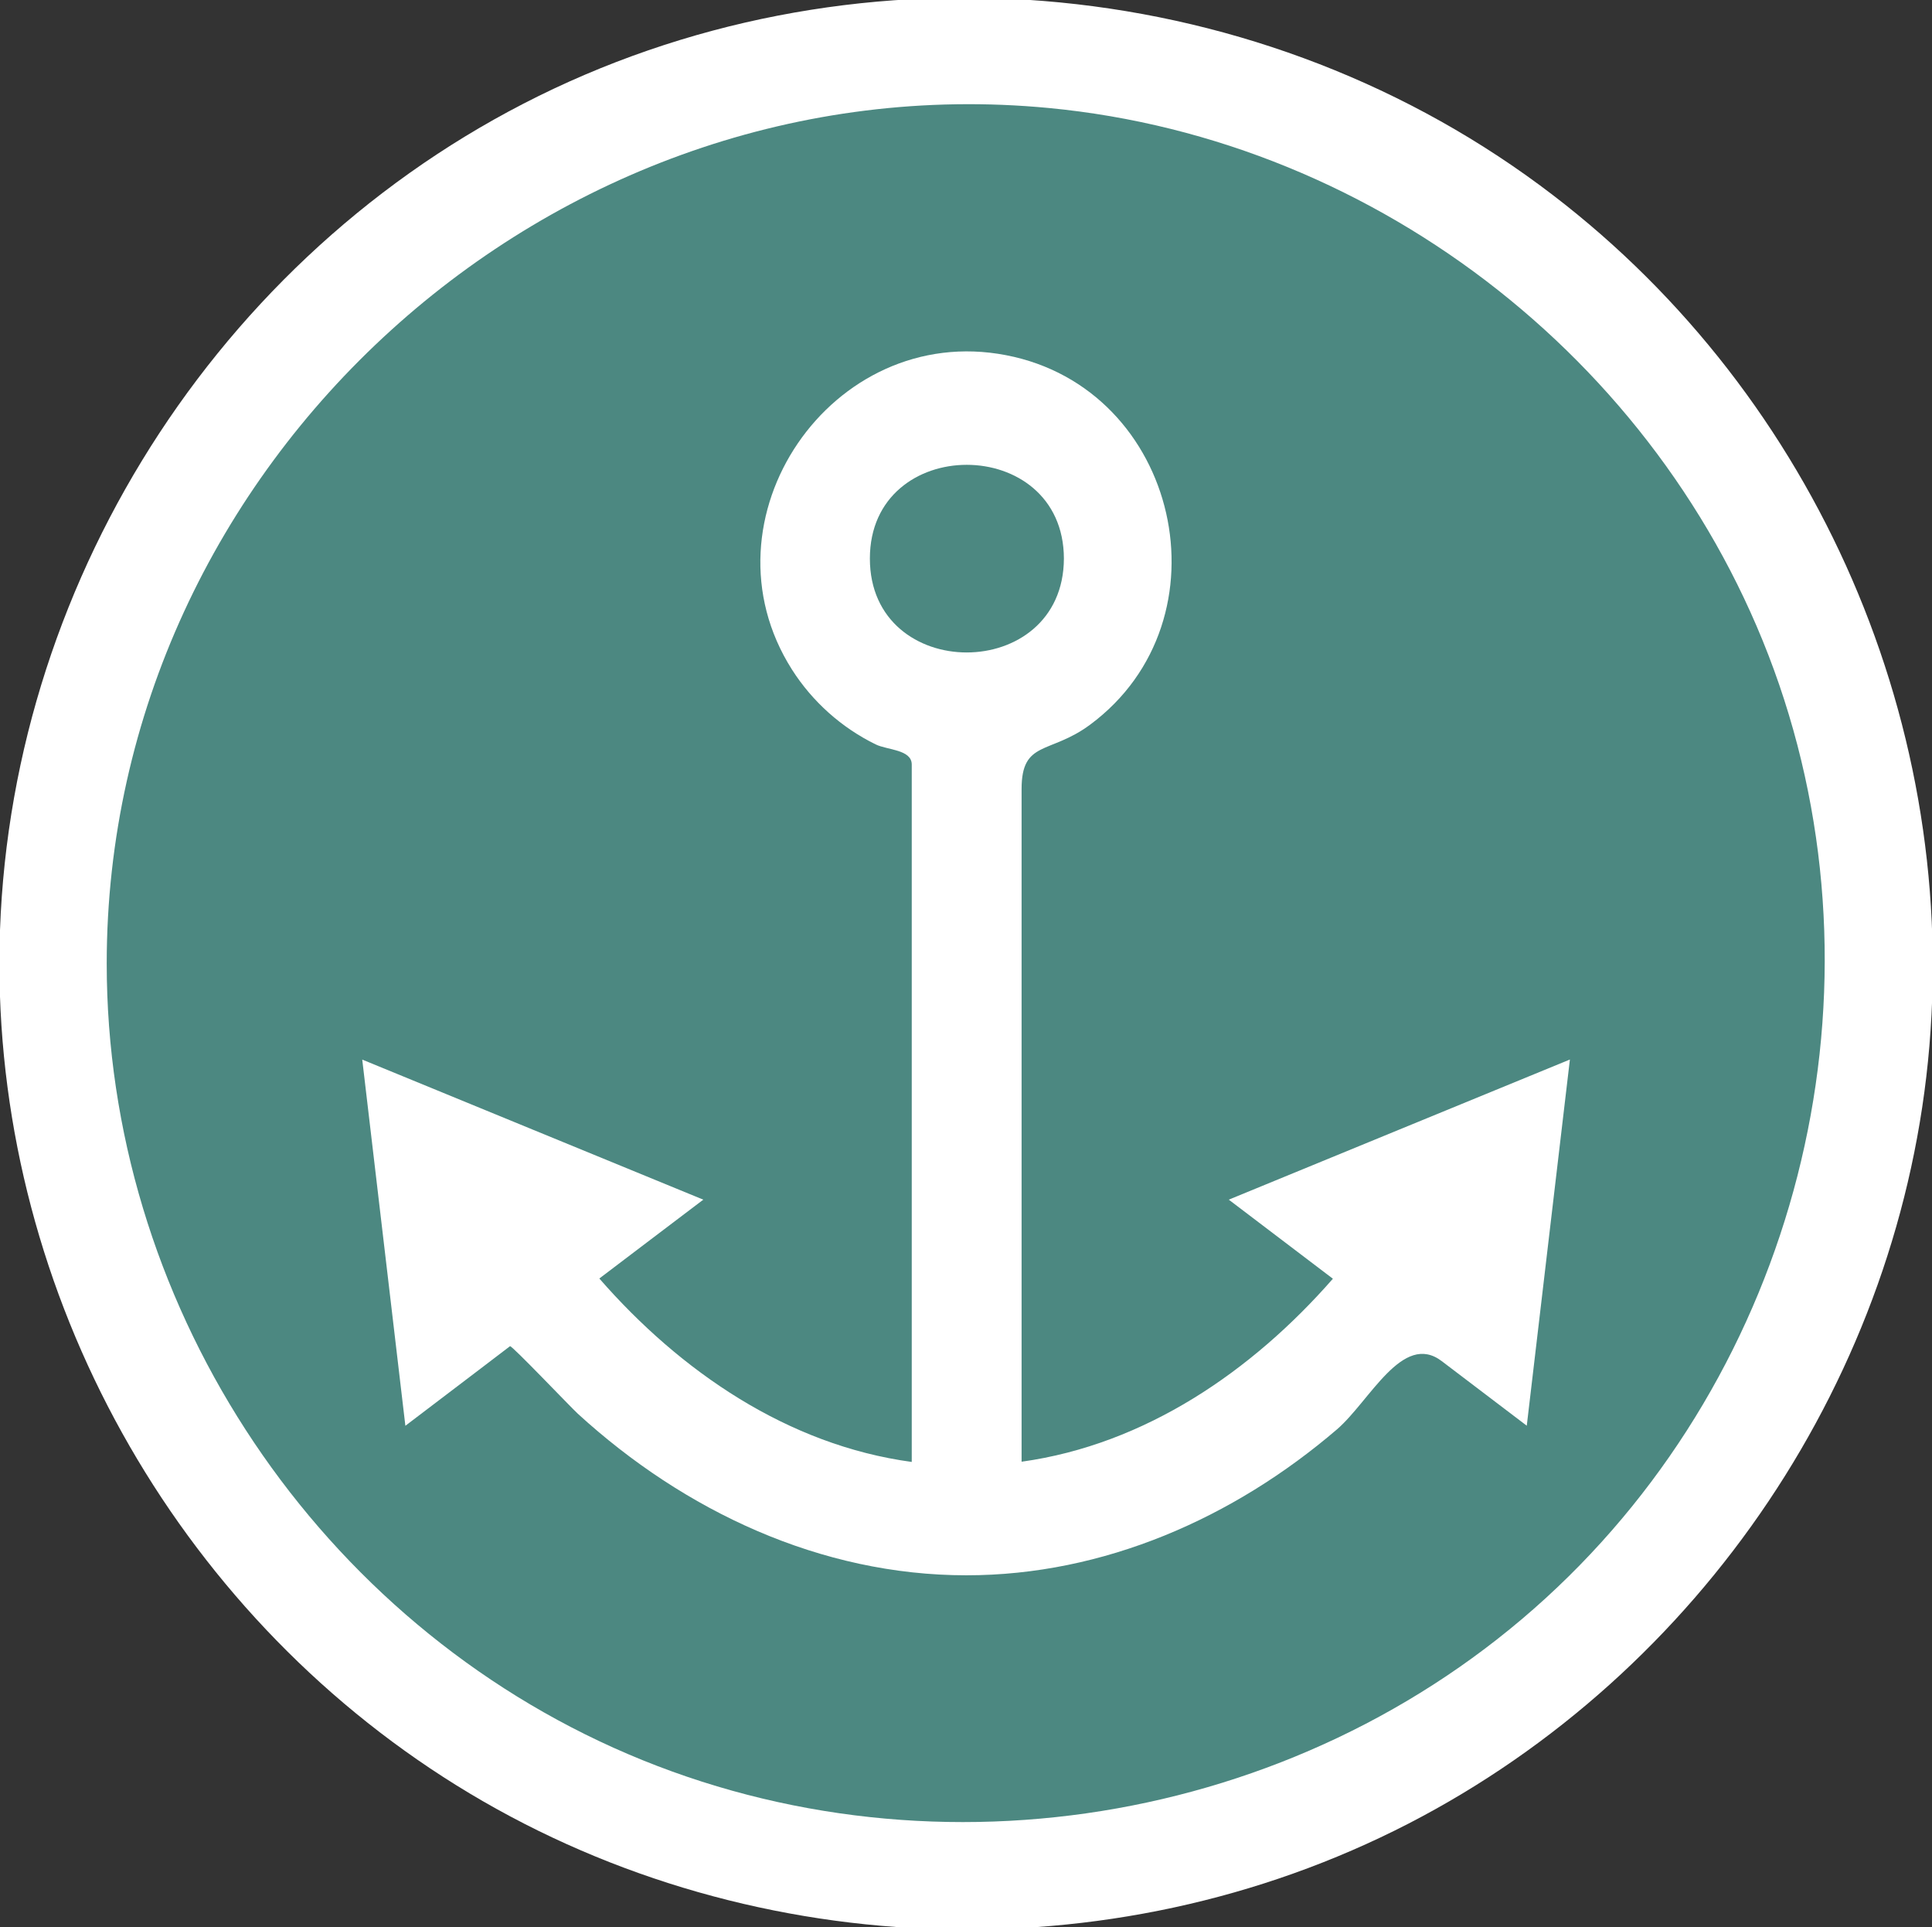
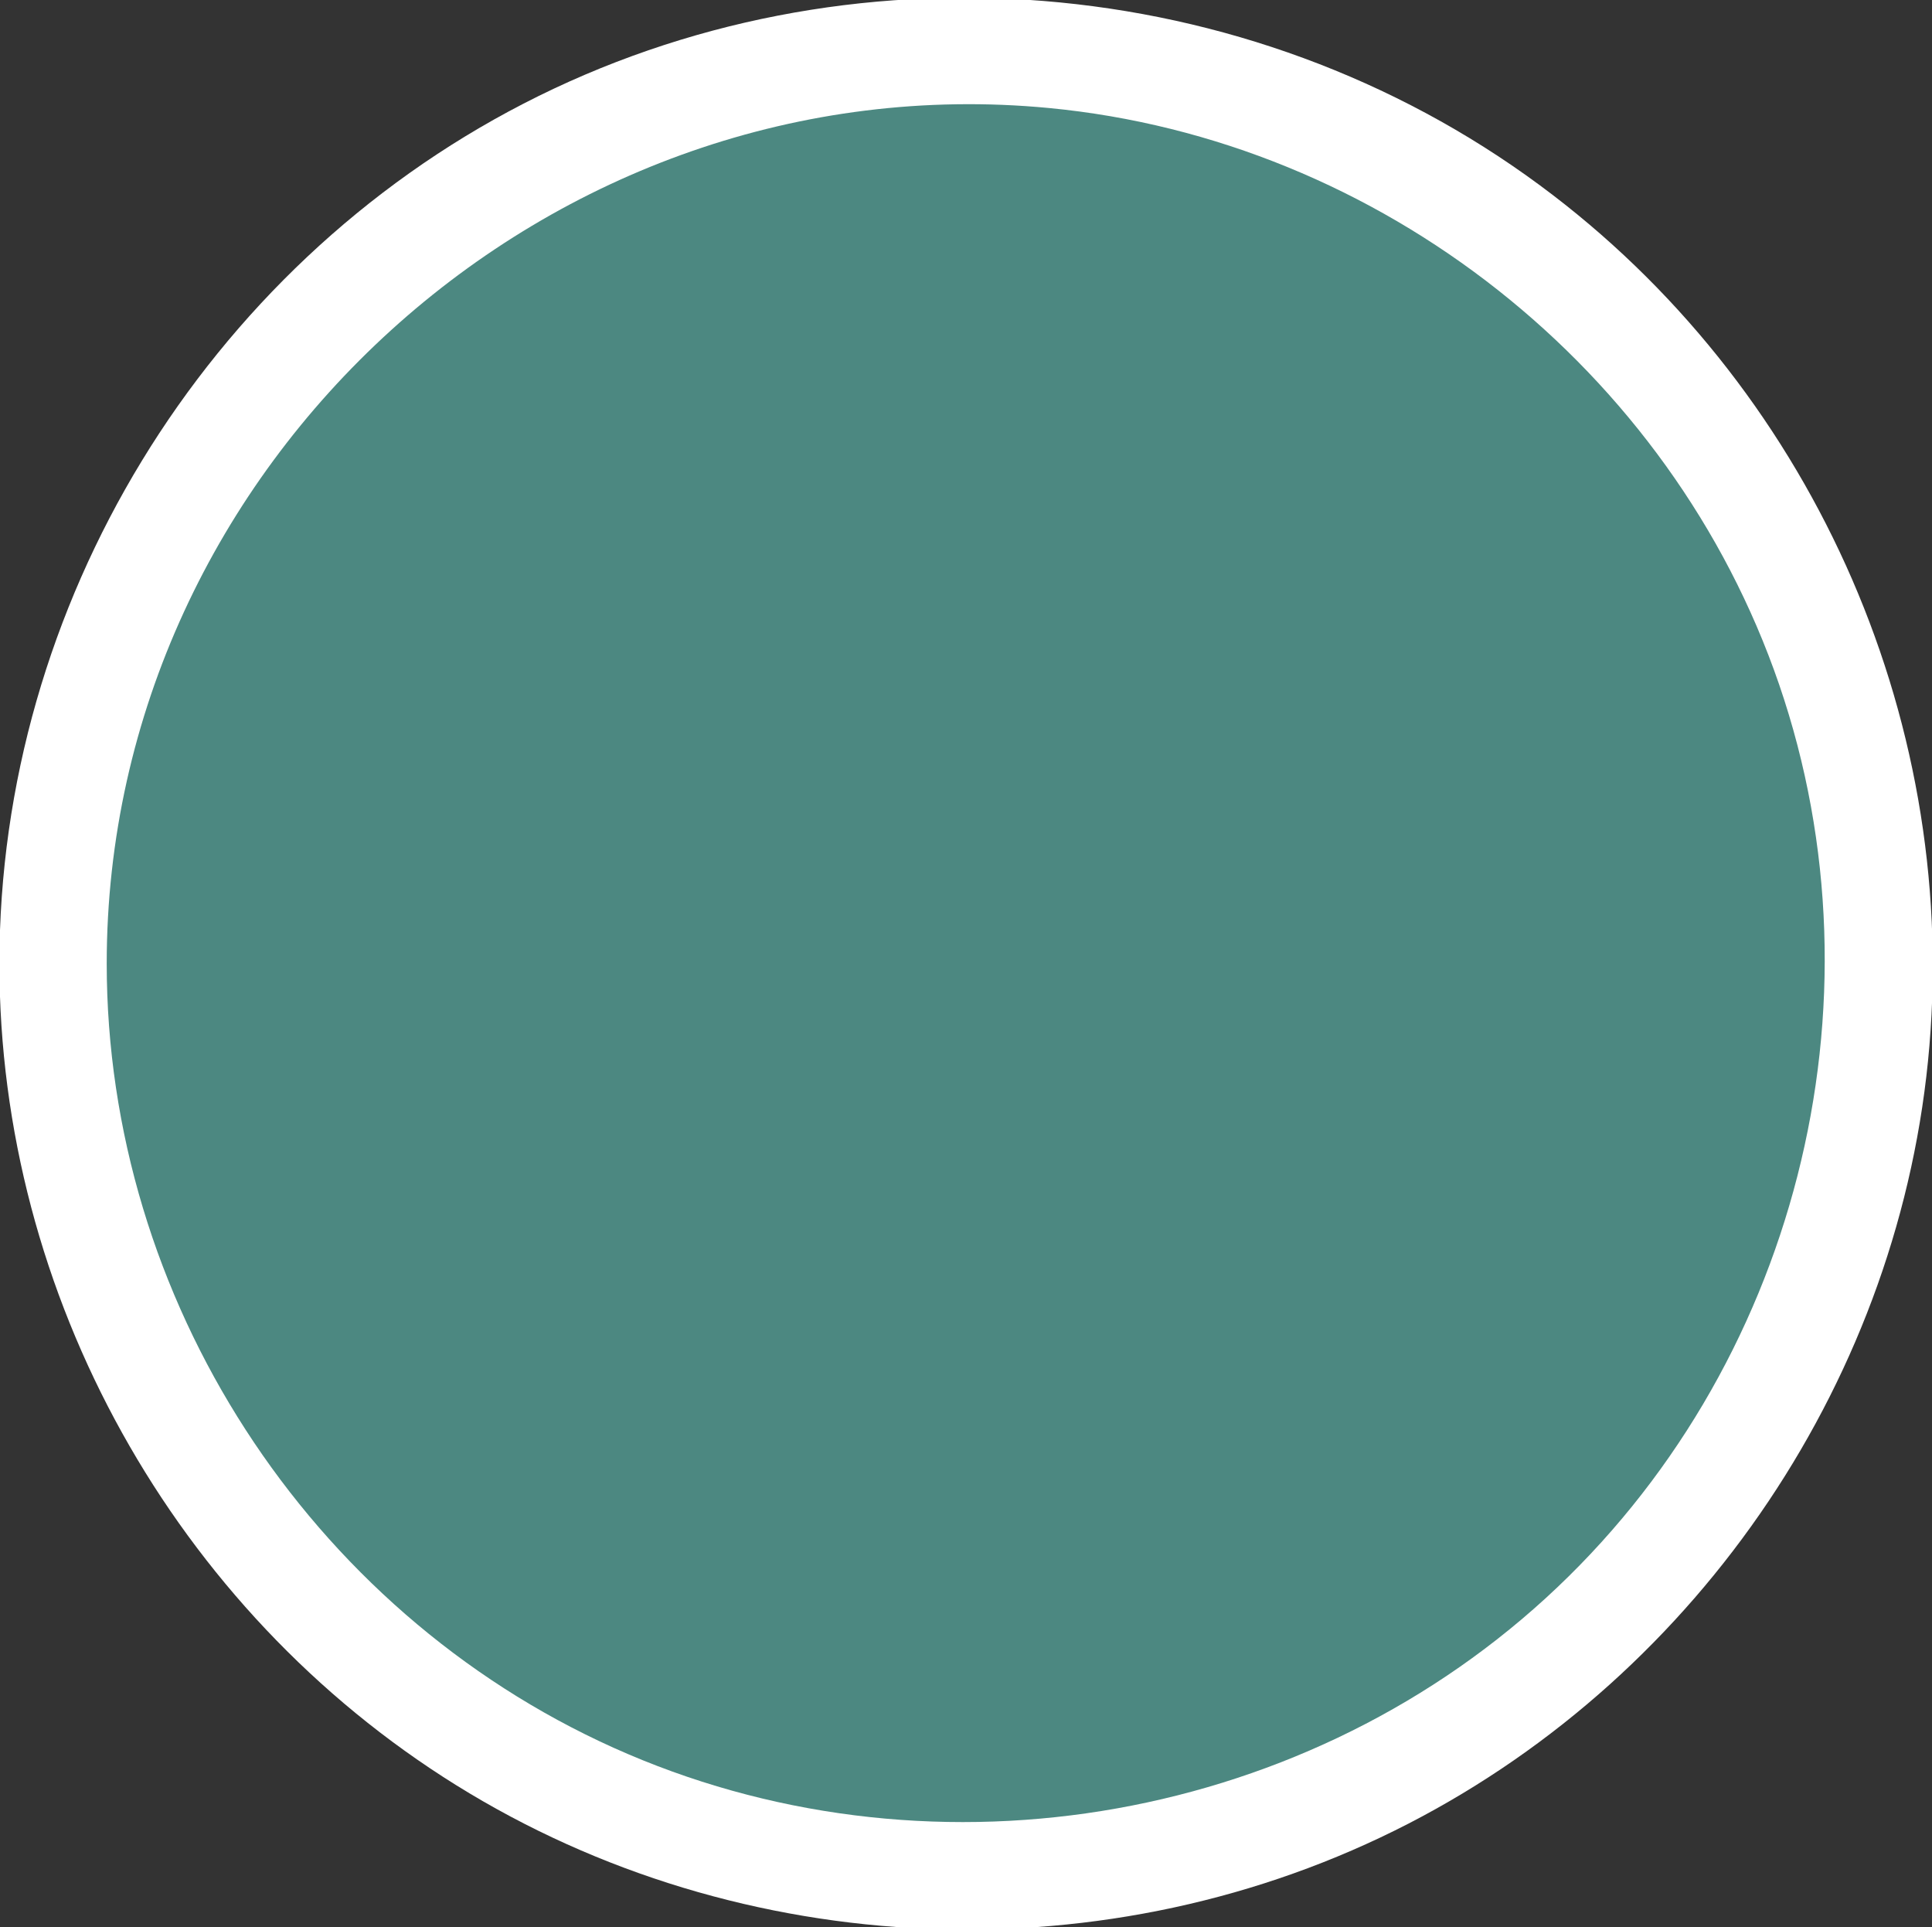
<svg xmlns="http://www.w3.org/2000/svg" version="1.1" id="Layer_1" x="0px" y="0px" width="25.979px" height="25.909px" viewBox="0 0 25.979 25.909" enable-background="new 0 0 25.979 25.909" xml:space="preserve">
  <rect x="0" y="0" width="25.979" height="25.909" fill="#333333" stroke="none" />
  <g id="Port_of_Savannah">
    <g id="Burke_County_Airport_27_">
      <path fill="#FFFFFF" d="M-0.008,12.954c0,4.459,2.355,8.689,6.141,11.045c3.838,2.389,8.789,2.588,12.809,0.516    c3.938-2.031,6.631-6.036,7.002-10.453c0.377-4.471-1.625-8.901-5.234-11.568c-3.93-2.906-9.322-3.343-13.67-1.101    C2.753,3.604-0.008,8.13-0.008,12.954C-0.008,20.134-0.008,5.775-0.008,12.954z" />
      <path fill="#4C8881" d="M1.435,12.954c0,4.503,2.707,8.692,6.814,10.542c4.16,1.873,9.17,1.065,12.535-2.01    c3.363-3.073,4.619-7.974,3.139-12.285c-1.455-4.236-5.361-7.323-9.82-7.749C7.408,0.813,1.435,6.224,1.435,12.954z" />
    </g>
-     <path fill="#FFFFFF" d="M18.818,15.185c-0.764,0.314-1.529,0.629-2.295,0.943c0.467,0.354,0.934,0.709,1.4,1.063   c-1.086,1.241-2.523,2.229-4.186,2.46c0-2.489,0-4.979,0-7.468c0-0.525,0-1.051,0-1.575c0-0.66,0.379-0.463,0.922-0.866   c1.904-1.412,1.197-4.519-1.131-4.967c-2.346-0.453-4.162,2.206-2.879,4.226c0.275,0.432,0.668,0.783,1.127,1.007   c0.154,0.076,0.484,0.067,0.484,0.27c0,0.427,0,0.854,0,1.281c0,2.669,0,5.339,0,8.008c0,0.029,0,0.058,0,0.087   c-1.668-0.226-3.113-1.219-4.201-2.466c0.465-0.354,0.932-0.706,1.398-1.06C7.929,15.5,6.4,14.872,4.871,14.245   c0.193,1.641,0.387,3.282,0.58,4.923c0.338-0.256,0.674-0.513,1.012-0.769c0.131-0.101,0.264-0.2,0.395-0.301   c0.021-0.016,0.814,0.818,0.912,0.908c1.432,1.309,3.264,2.172,5.225,2.172c1.848,0,3.592-0.77,4.982-1.961   c0.443-0.381,0.883-1.319,1.41-0.918c0.381,0.289,0.762,0.579,1.143,0.868c0.193-1.641,0.387-3.282,0.58-4.923   C20.345,14.559,19.582,14.871,18.818,15.185z M11.697,7.509c0-1.68,2.604-1.68,2.609,0C14.3,9.192,11.697,9.193,11.697,7.509   C11.697,6.788,11.697,8.23,11.697,7.509z" />
  </g>
  <g>
</g>
  <g>
</g>
  <g>
</g>
  <g>
</g>
  <g>
</g>
  <g>
</g>
  <g>
</g>
  <g>
</g>
  <g>
</g>
  <g>
</g>
  <g>
</g>
  <g>
</g>
  <g>
</g>
  <g>
</g>
  <g>
</g>
</svg>